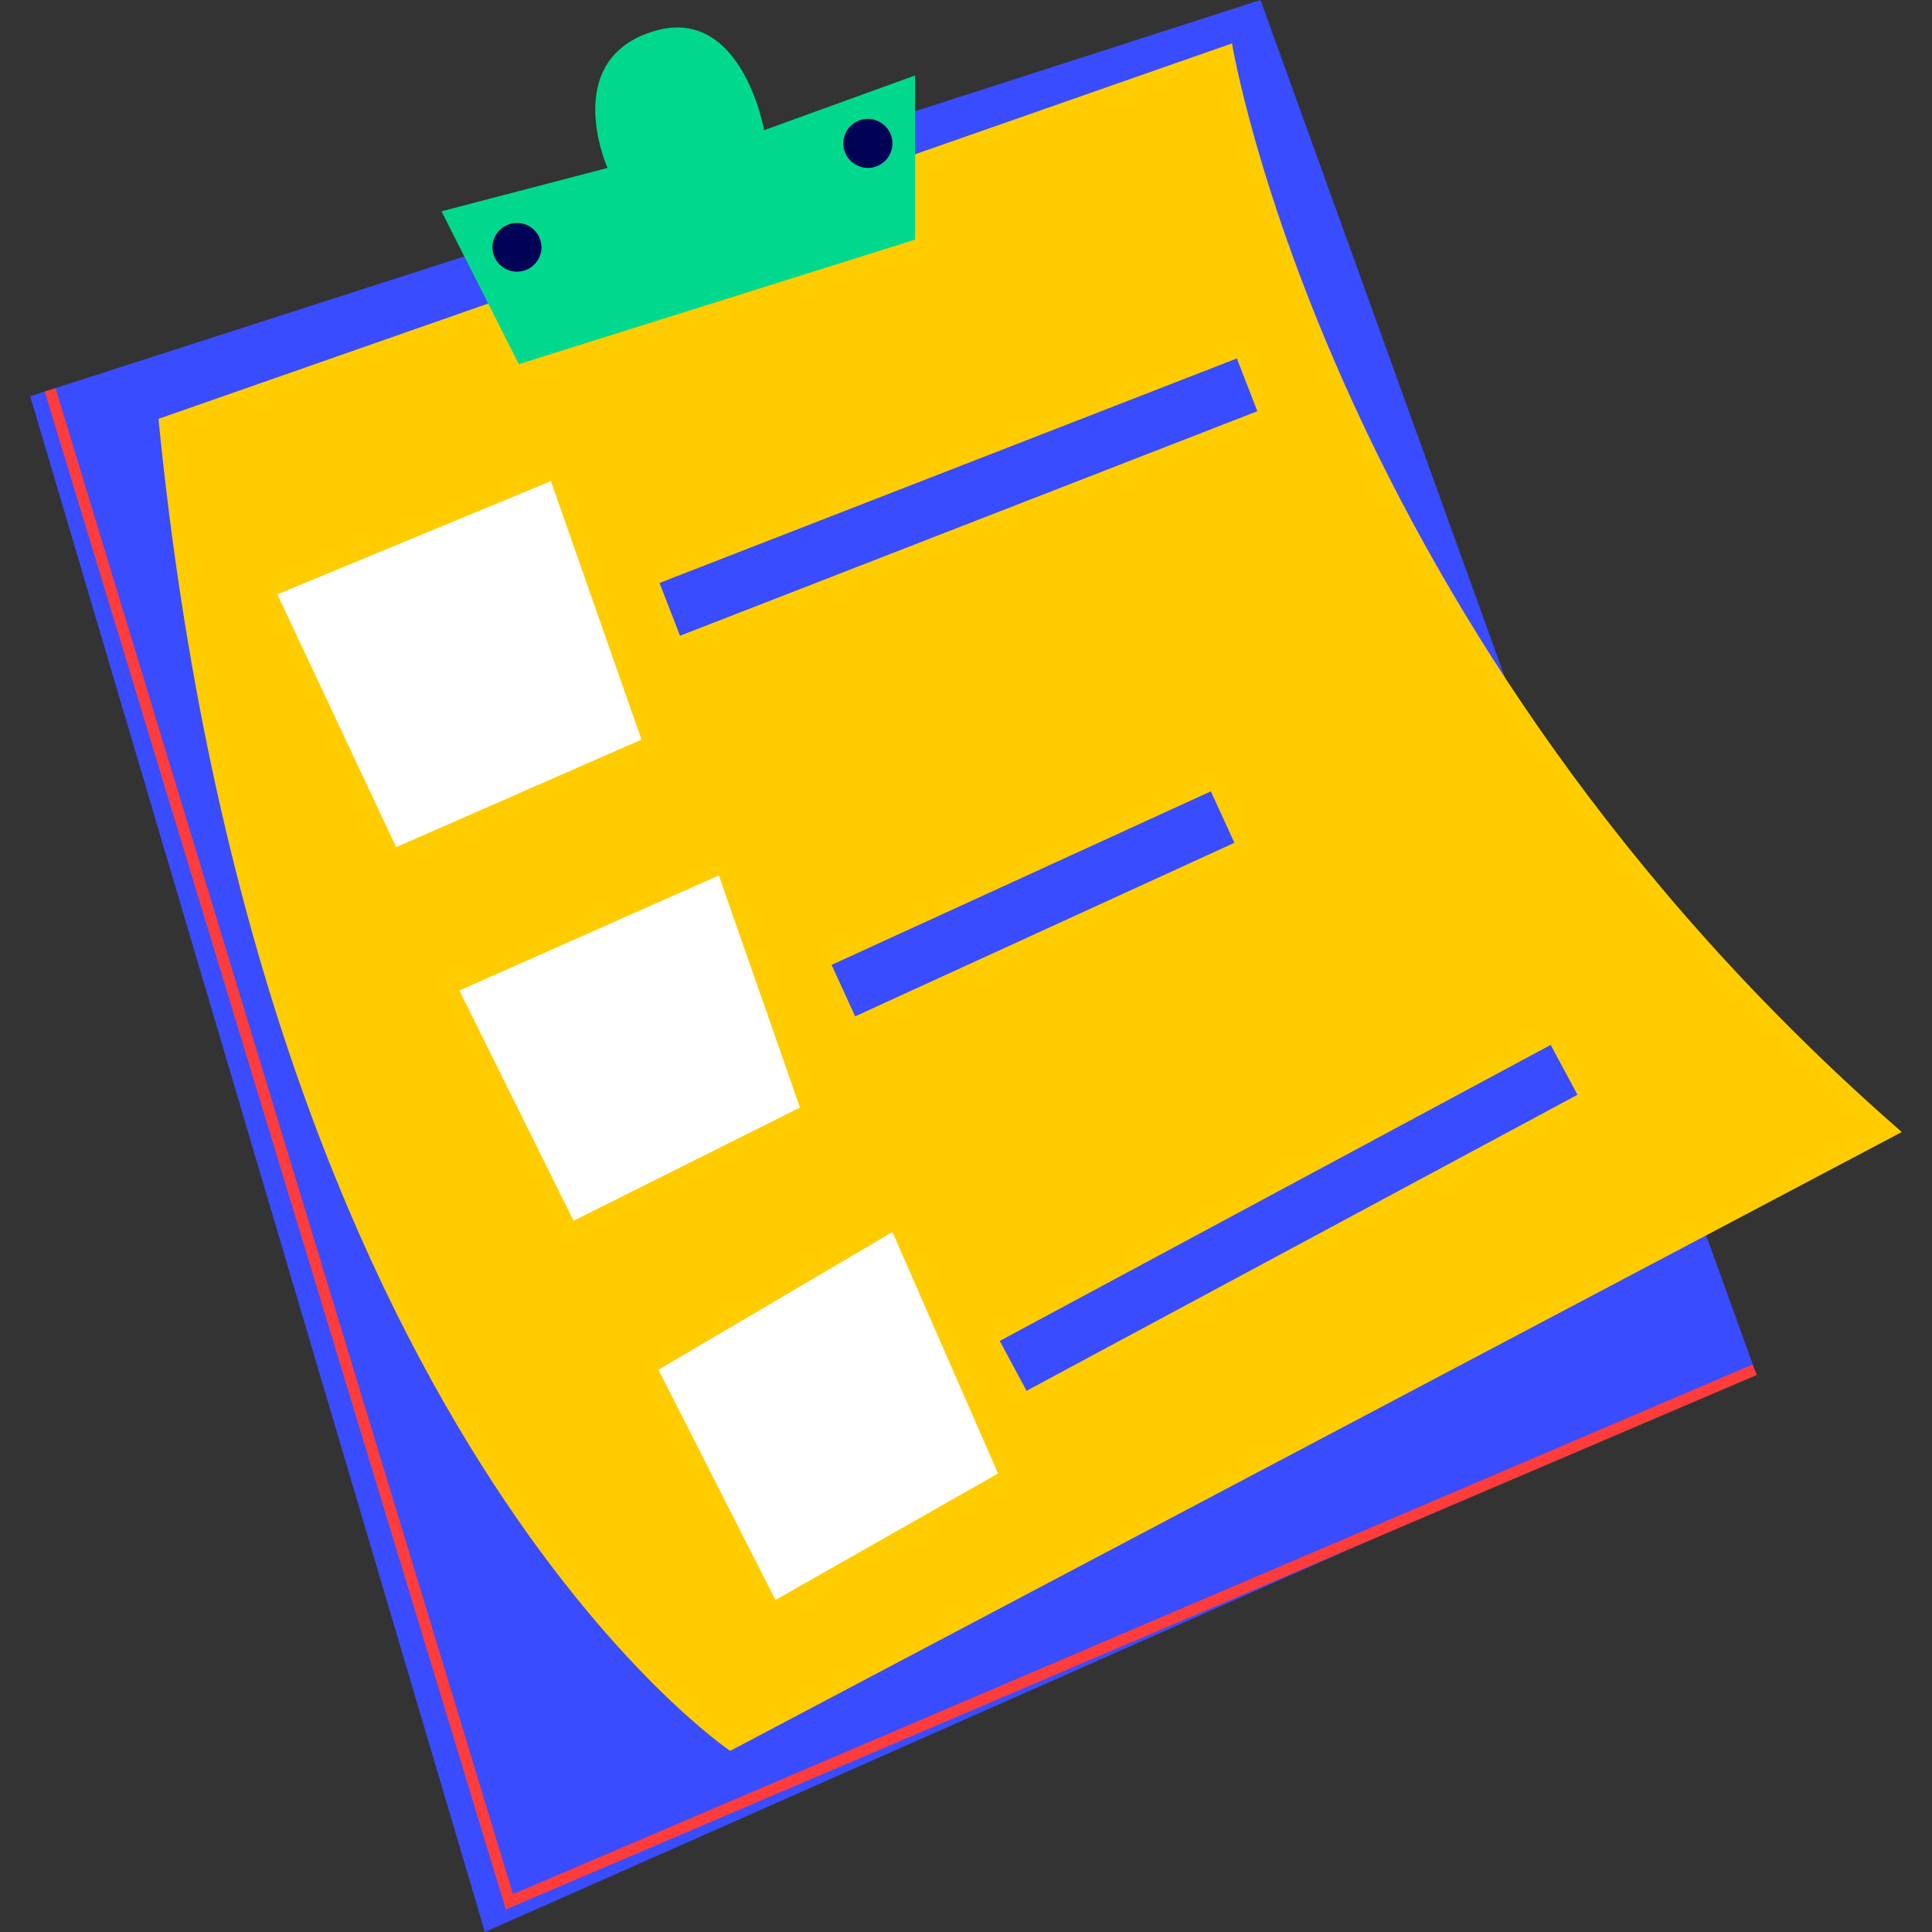
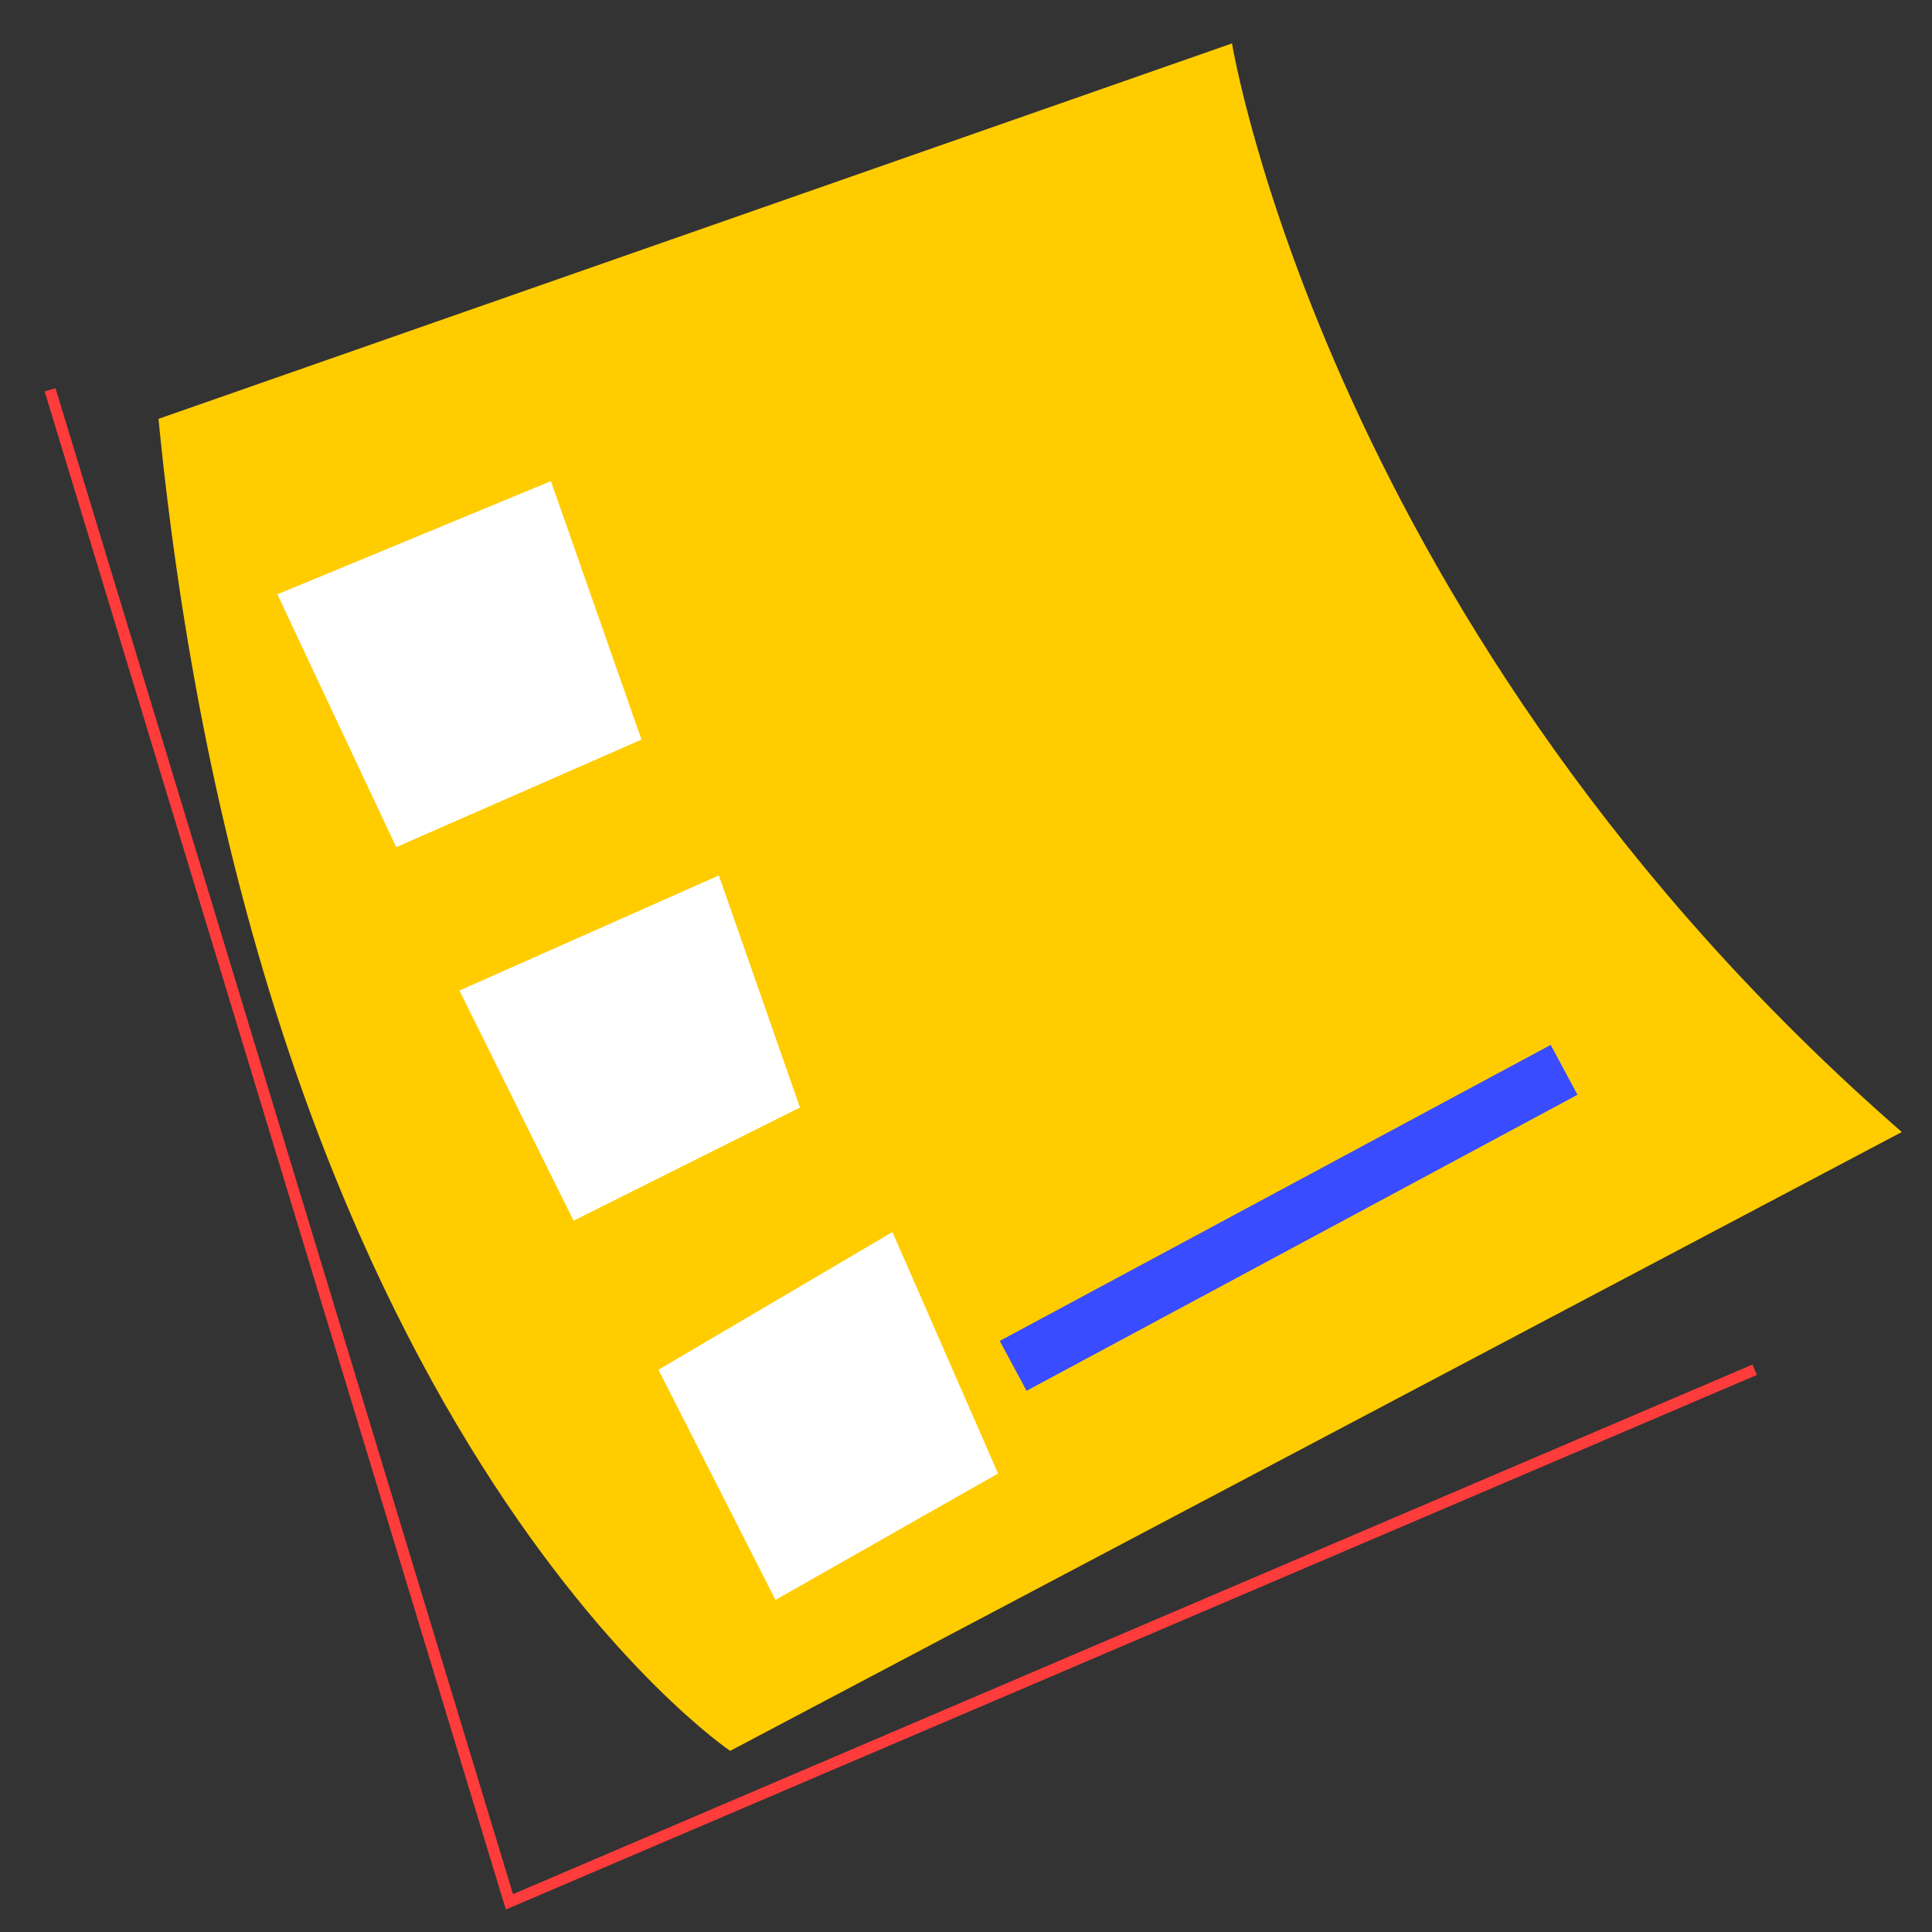
<svg xmlns="http://www.w3.org/2000/svg" width="64" height="64" viewBox="0 0 64 64" fill="none">
  <rect x="0" y="0" width="64" height="64" fill="#333333" stroke="none" />
-   <path d="M1 13.125L41.756 0L58.126 45.375L16.062 64L1 13.125Z" fill="#394CFF" />
  <path d="M16.756 63.255L1.48 12.967L1.839 12.858L16.994 62.746L58.052 45.203L58.199 45.547L16.756 63.255Z" fill="#FF3C3C" />
  <path d="M63 37.5L24.188 58C24.188 58 8.562 47.5 5.25 13.875L40.812 1.438C40.812 1.438 44 20.938 63 37.5Z" fill="#FFCC00" />
  <path d="M9.188 19.688L18.25 15.938L21.25 24.5L13.125 28.063L9.188 19.688ZM15.219 32.813L23.813 29L26.5 36.688L19 40.438L15.219 32.813ZM21.812 45.375L29.563 40.813L33.062 48.812L25.688 53L21.812 45.375Z" fill="white" />
-   <path d="M21.847 19.312L40.972 11.874L41.652 13.622L22.527 21.06L21.847 19.312Z" fill="#394CFF" />
-   <path d="M27.548 31.963L40.111 26.214L40.891 27.919L28.328 33.668L27.548 31.963Z" fill="#394CFF" />
  <path d="M33.118 44.42L51.369 34.614L52.256 36.266L34.006 46.072L33.118 44.42Z" fill="#394CFF" />
-   <path d="M14.625 7L17.188 12.063L30.313 7.938V2.5L25.313 4.312C25.313 4.312 24.563 0.063 21.563 1.062C18.563 2.063 20.125 5.563 20.125 5.563L14.625 7Z" fill="#00D98D" />
-   <path d="M17.938 8.188C17.938 8.294 17.916 8.4 17.876 8.499C17.835 8.597 17.775 8.687 17.699 8.762C17.624 8.838 17.534 8.897 17.436 8.938C17.337 8.979 17.232 9 17.125 9C17.018 9 16.913 8.979 16.814 8.938C16.715 8.897 16.626 8.837 16.55 8.762C16.475 8.687 16.415 8.597 16.374 8.498C16.334 8.4 16.313 8.294 16.313 8.188C16.315 7.974 16.402 7.77 16.554 7.62C16.706 7.469 16.911 7.385 17.125 7.385C17.339 7.385 17.544 7.469 17.696 7.62C17.848 7.77 17.935 7.974 17.938 8.188ZM29.563 4.75C29.563 4.857 29.542 4.963 29.501 5.061C29.46 5.16 29.4 5.249 29.325 5.325C29.249 5.4 29.16 5.46 29.061 5.501C28.962 5.542 28.857 5.563 28.75 5.563C28.643 5.563 28.538 5.542 28.439 5.501C28.34 5.46 28.251 5.4 28.175 5.325C28.023 5.172 27.937 4.966 27.937 4.75C27.937 4.534 28.023 4.328 28.175 4.175C28.328 4.023 28.535 3.937 28.75 3.938C28.966 3.938 29.172 4.023 29.325 4.176C29.477 4.328 29.563 4.535 29.563 4.75Z" fill="#000355" />
</svg>